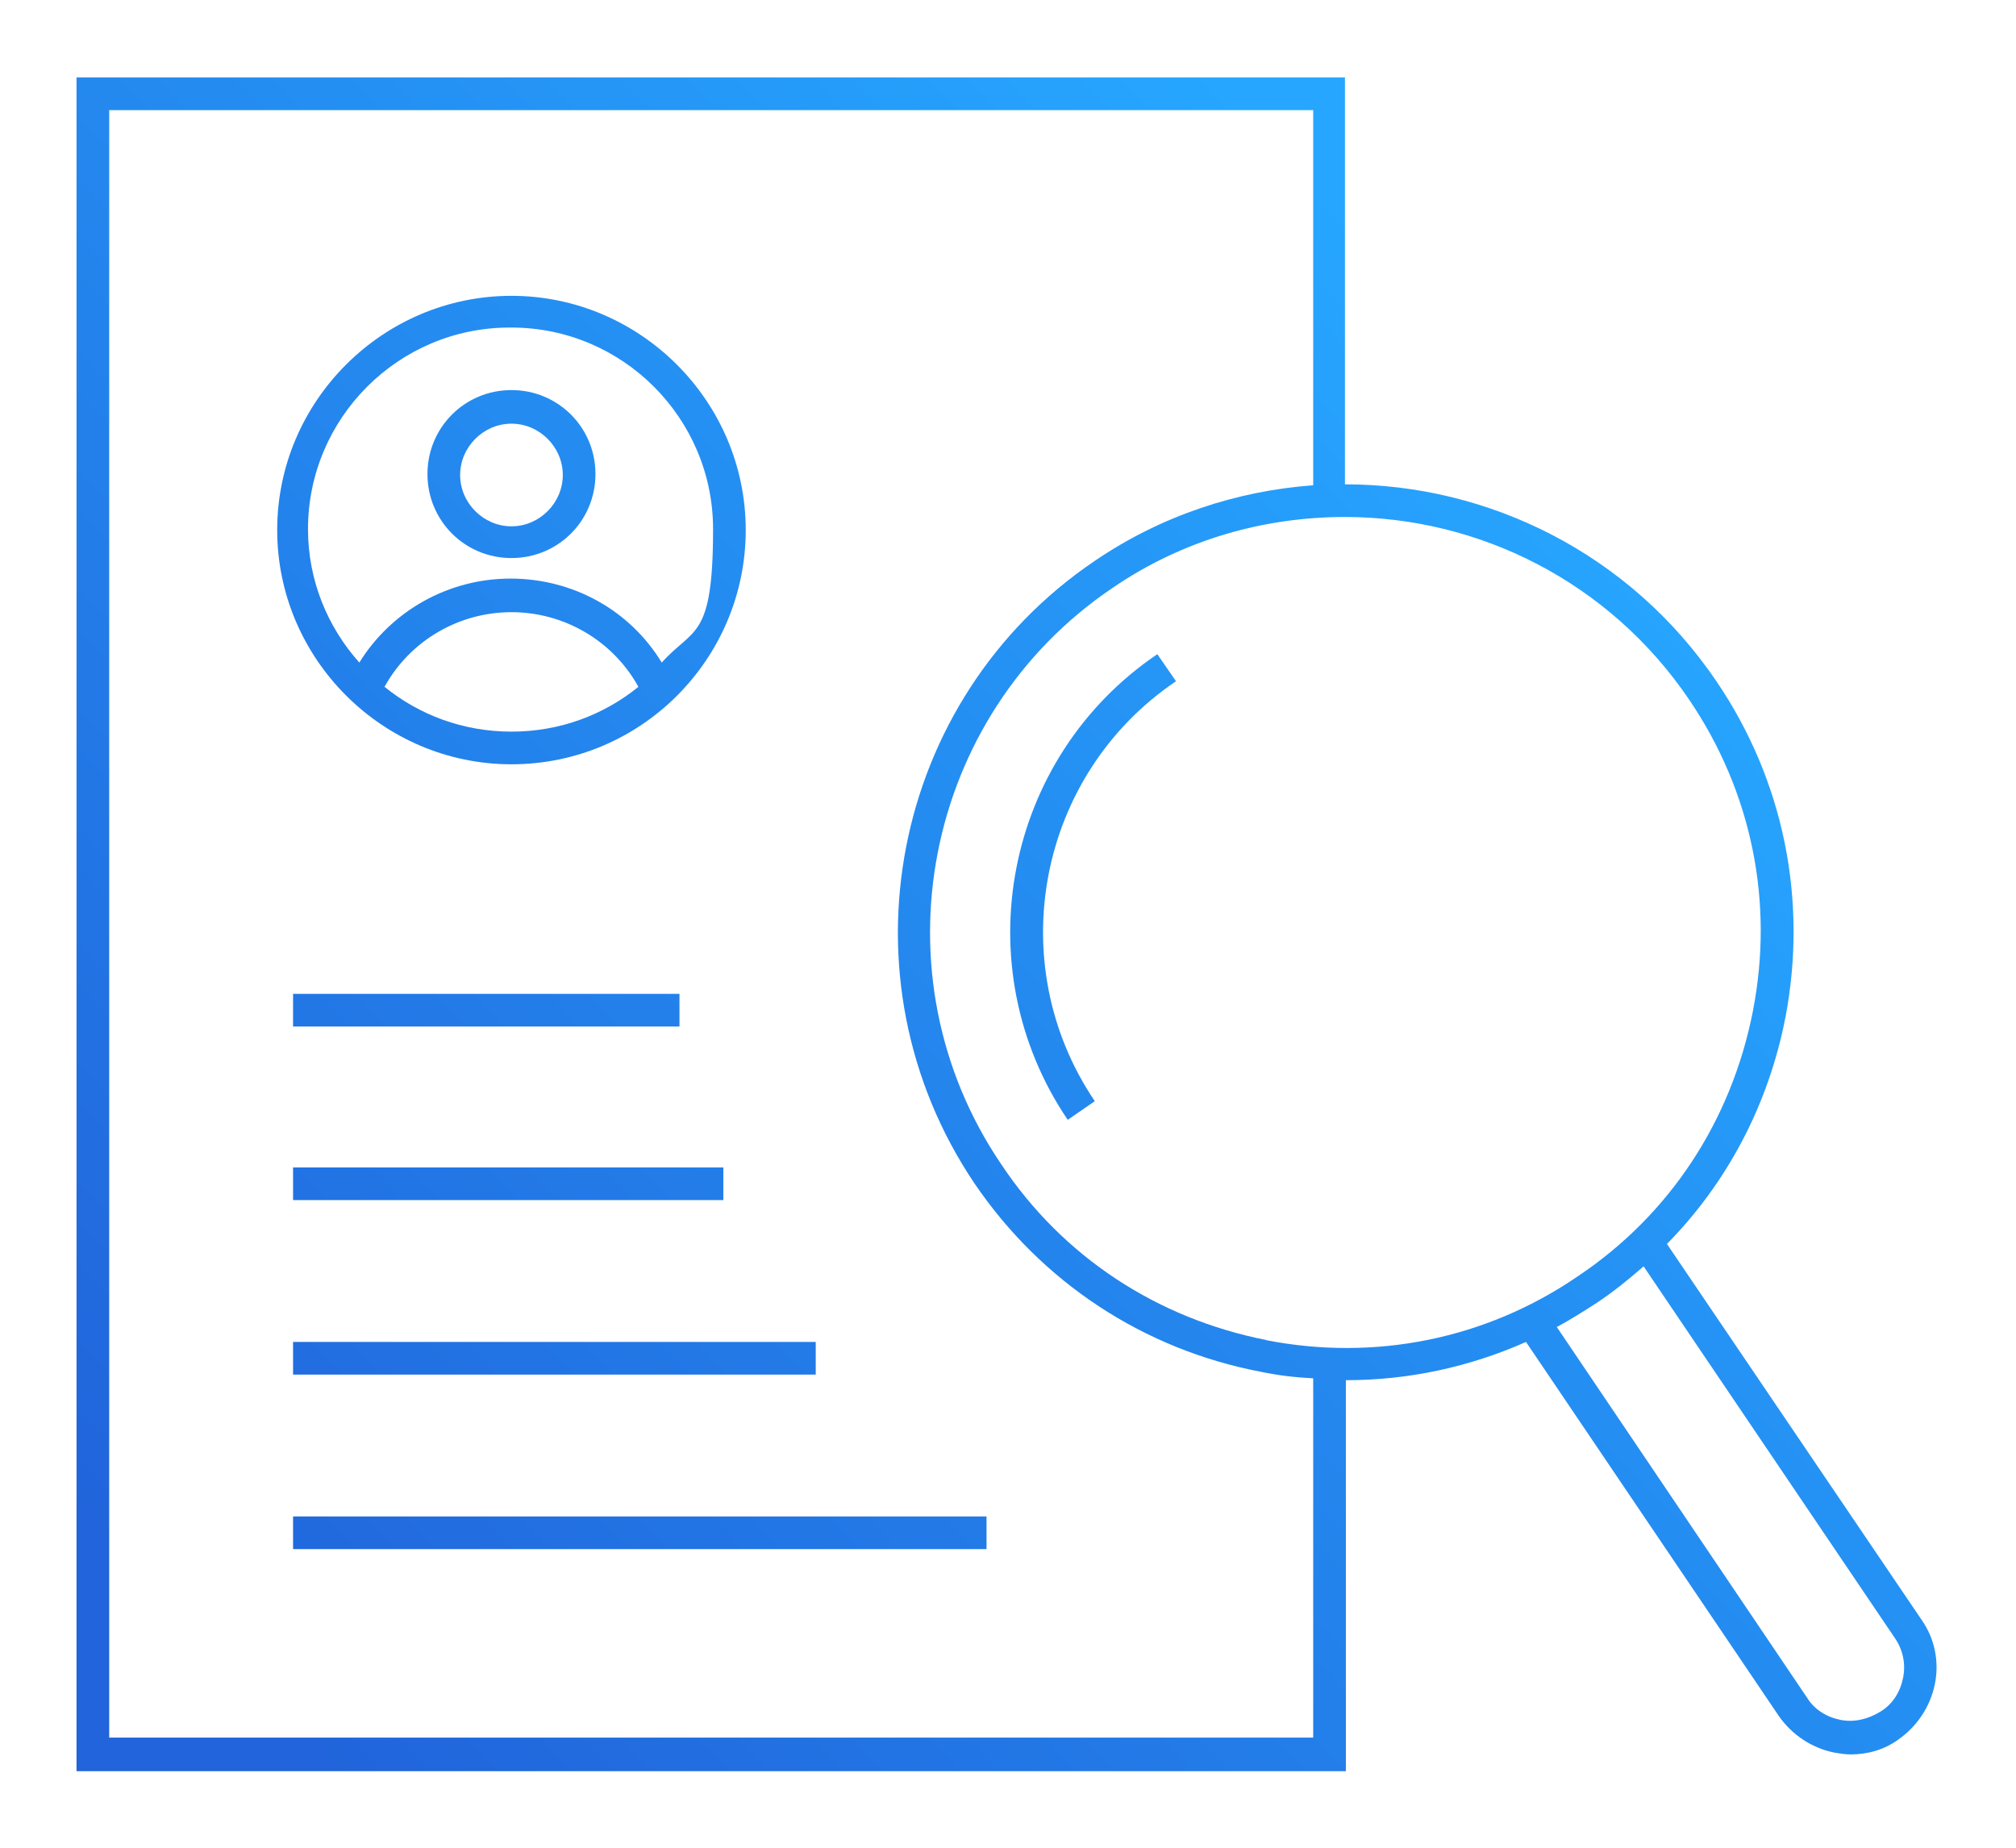
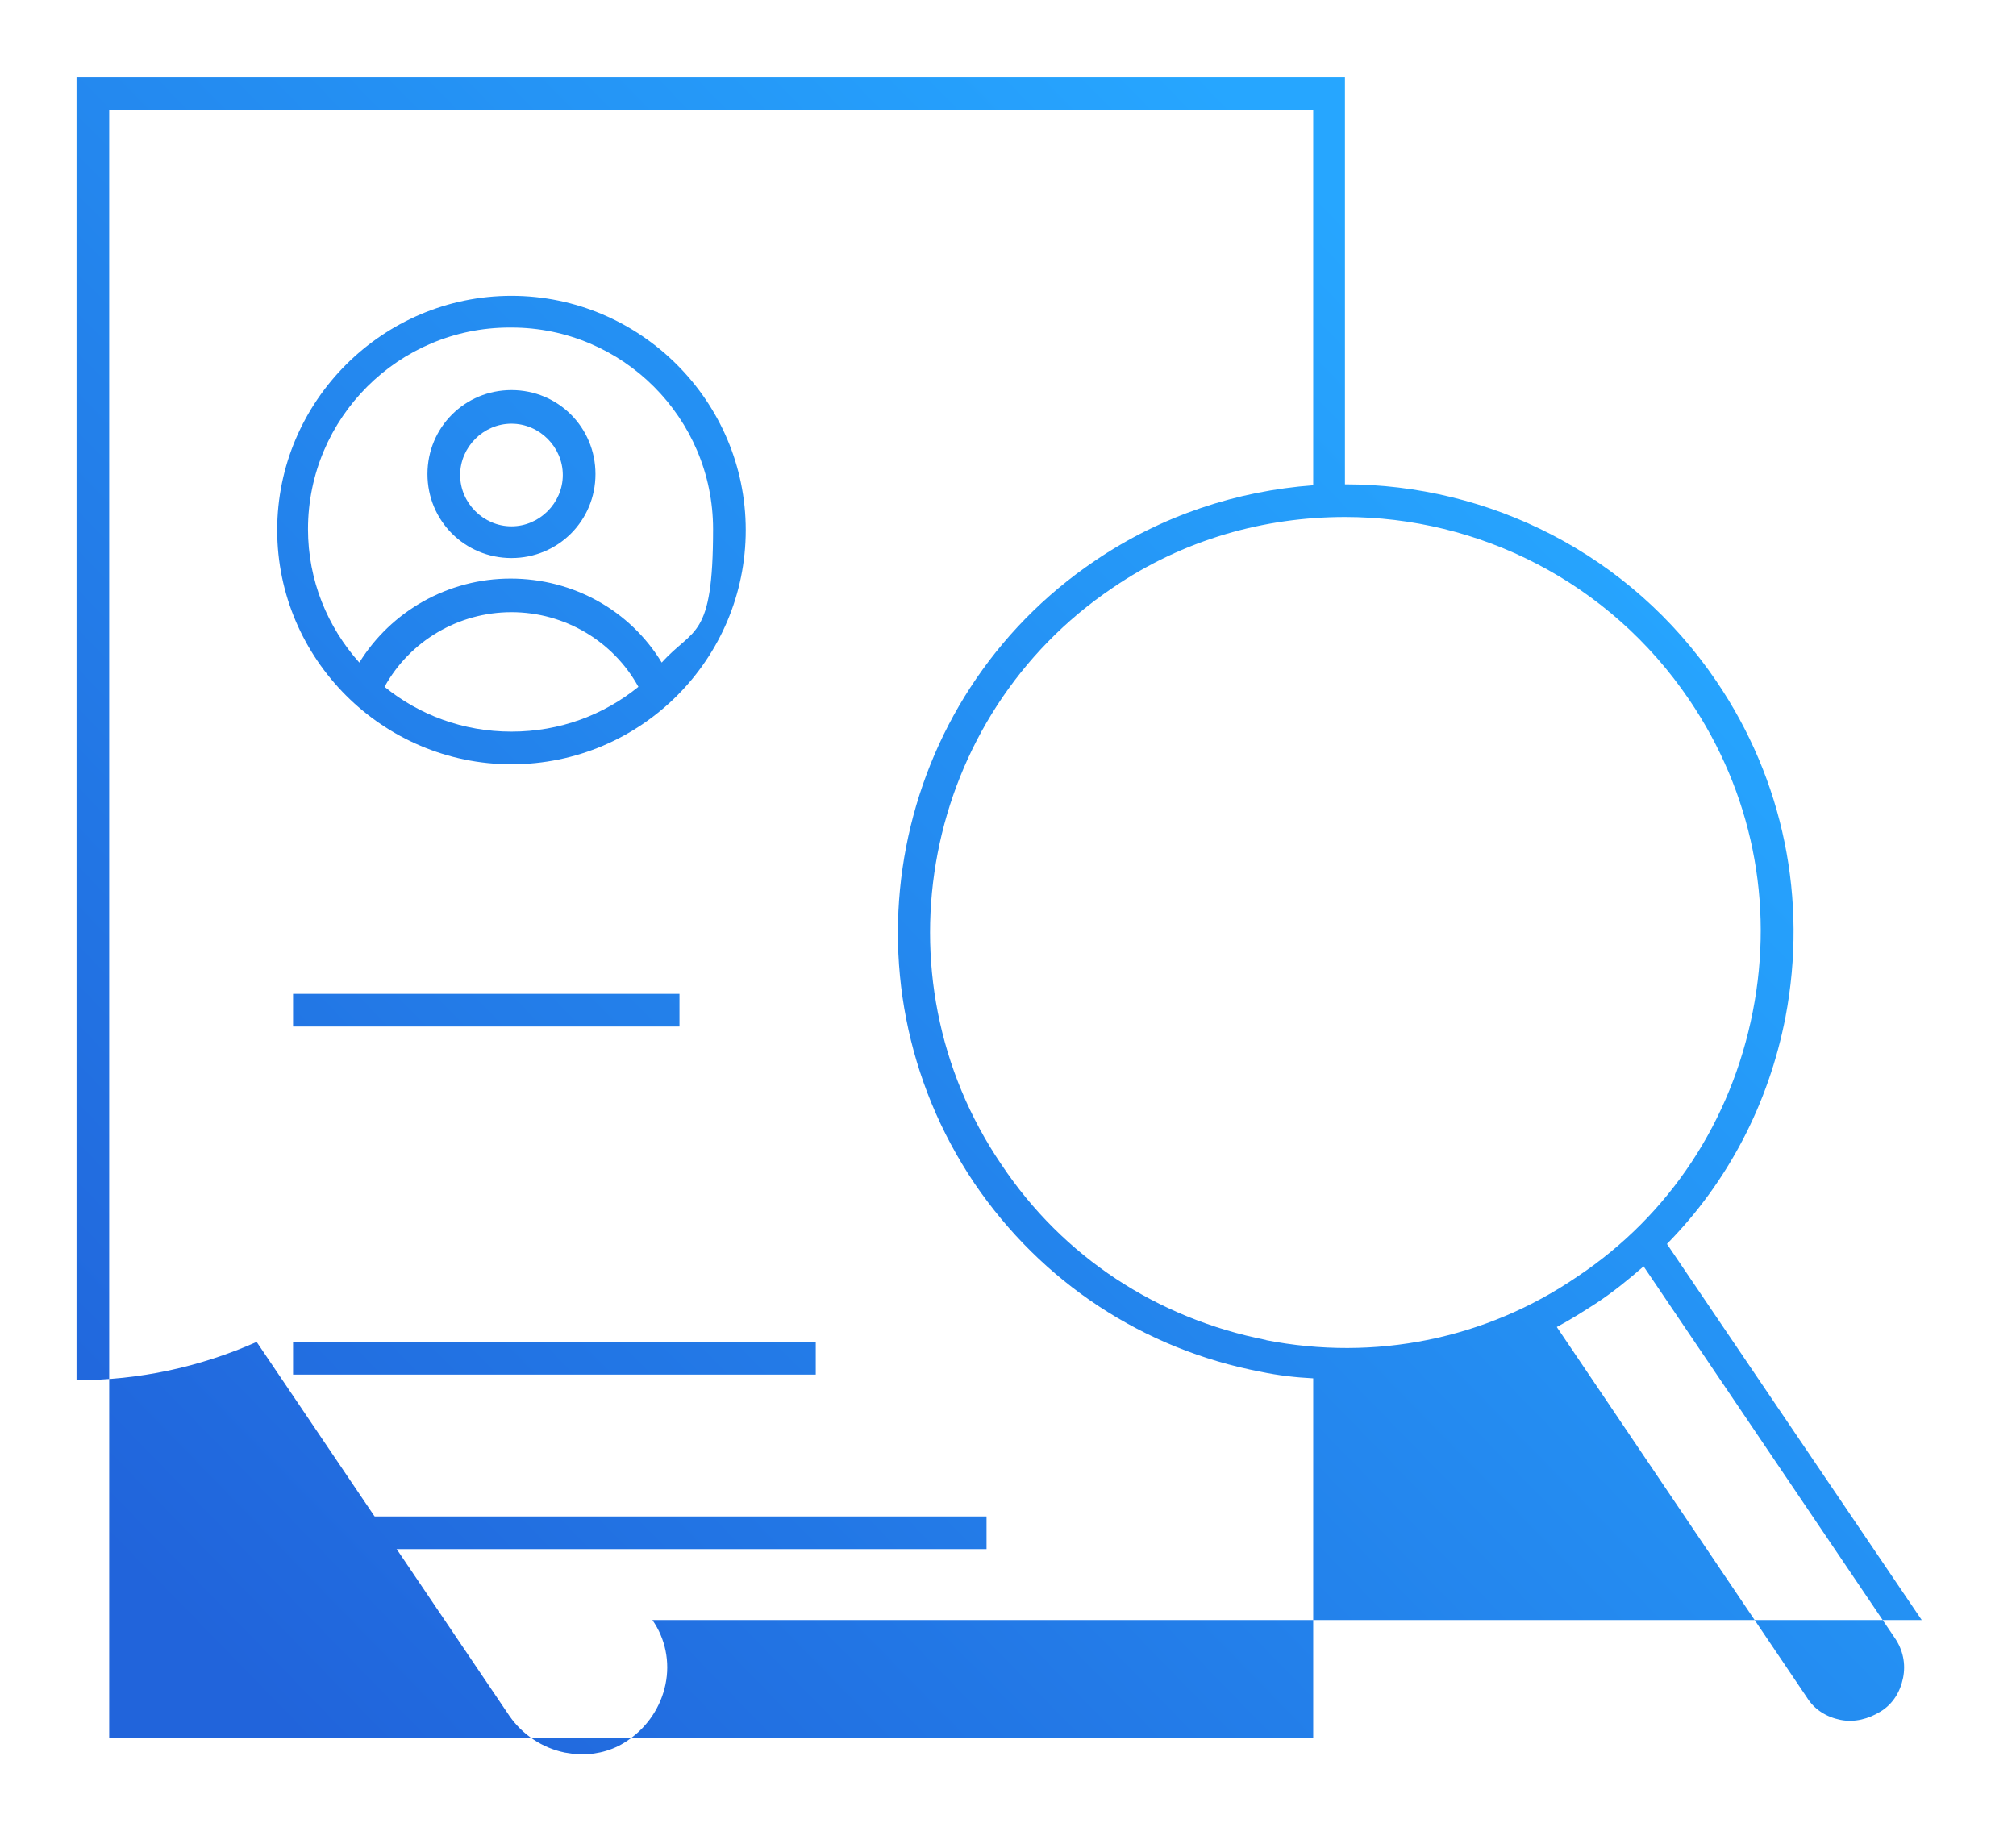
<svg xmlns="http://www.w3.org/2000/svg" xmlns:xlink="http://www.w3.org/1999/xlink" version="1.1" viewBox="0 0 216 198">
  <defs>
    <style> .cls-1 { fill: url(#linear-gradient-8); } .cls-2 { fill: url(#linear-gradient-7); } .cls-3 { fill: url(#linear-gradient-5); } .cls-4 { fill: url(#linear-gradient-6); } .cls-5 { fill: url(#linear-gradient-4); } .cls-6 { fill: url(#linear-gradient-3); } .cls-7 { fill: url(#linear-gradient-2); } .cls-8 { fill: url(#linear-gradient); } </style>
    <linearGradient id="linear-gradient" x1="-2.6" y1="182.5" x2="152.5" y2="31.2" gradientUnits="userSpaceOnUse">
      <stop offset=".1" stop-color="#2164db" />
      <stop offset="1" stop-color="#26a6ff" />
    </linearGradient>
    <linearGradient id="linear-gradient-2" x1="-13" y1="171.8" x2="142.1" y2="20.5" xlink:href="#linear-gradient" />
    <linearGradient id="linear-gradient-3" x1="9.2" y1="194.5" x2="164.3" y2="43.2" xlink:href="#linear-gradient" />
    <linearGradient id="linear-gradient-4" x1="23" y1="208.7" x2="178.1" y2="57.4" xlink:href="#linear-gradient" />
    <linearGradient id="linear-gradient-5" x1="-37.4" y1="146.7" x2="117.7" y2="-4.6" xlink:href="#linear-gradient" />
    <linearGradient id="linear-gradient-6" x1="-40.4" y1="143.7" x2="114.7" y2="-7.6" xlink:href="#linear-gradient" />
    <linearGradient id="linear-gradient-7" x1="7.8" y1="193.1" x2="162.9" y2="41.8" xlink:href="#linear-gradient" />
    <linearGradient id="linear-gradient-8" x1="13.1" y1="198.6" x2="168.2" y2="47.3" xlink:href="#linear-gradient" />
  </defs>
  <g>
    <g id="Layer_1">
      <g>
-         <rect class="cls-8" x="31.4" y="125.1" width="46.1" height="3.5" />
        <rect class="cls-7" x="31.4" y="106.5" width="41.4" height="3.5" />
        <rect class="cls-6" x="31.4" y="143.8" width="56" height="3.5" />
        <rect class="cls-5" x="31.4" y="162.5" width="74.3" height="3.5" />
        <path class="cls-3" d="M54.8,81.9c13.9,0,25.1-11.3,25.1-25.1s-11.3-25.1-25.1-25.1-25.1,11.3-25.1,25.1,11.3,25.1,25.1,25.1ZM41.2,73.6c2.7-4.9,7.9-8,13.6-8s10.9,3.1,13.6,8c-3.7,3-8.4,4.8-13.6,4.8s-9.9-1.8-13.6-4.8ZM54.8,35.1c11.9,0,21.6,9.7,21.6,21.6s-2.1,10.5-5.5,14.3c-3.4-5.6-9.5-9-16.2-9s-12.8,3.5-16.2,9c-3.4-3.8-5.5-8.8-5.5-14.3,0-11.9,9.7-21.6,21.6-21.6Z" />
        <path class="cls-4" d="M54.8,59.8c5,0,9-4,9-9s-4-9-9-9-9,4-9,9,4,9,9,9ZM54.8,45.4c3,0,5.5,2.5,5.5,5.5s-2.5,5.5-5.5,5.5-5.5-2.5-5.5-5.5,2.5-5.5,5.5-5.5Z" />
-         <path class="cls-2" d="M205.9,173.6l-27.3-40.3c6.5-6.6,10.9-15,12.7-24.3,2.4-12.6-.2-25.4-7.4-36-9.3-13.7-24.4-21.1-39.8-21.1V8.3H8.2v181.5h136v-41.9s0,0,0,0c6.7,0,13.2-1.4,19.3-4.1l27.1,40.1c1.4,2,3.5,3.4,5.9,3.9.6.1,1.2.2,1.8.2,1.8,0,3.6-.5,5.1-1.6,2-1.4,3.4-3.5,3.9-5.9.5-2.4,0-4.9-1.4-6.9ZM140.7,186.2H11.7V11.8h129s0,40.2,0,40.2c-8.1.6-16.2,3.2-23.4,8.1-21.9,14.8-27.7,44.7-12.9,66.7,7.2,10.6,18.1,17.8,30.7,20.2,1.9.4,3.7.6,5.6.7v38.5ZM135.7,143.6c-11.7-2.3-21.8-8.9-28.4-18.8-13.8-20.3-8.4-48.1,11.9-61.8,7.6-5.2,16.3-7.6,24.9-7.6,14.3,0,28.3,6.9,36.9,19.6,6.7,9.9,9.1,21.7,6.8,33.4s-8.9,21.8-18.8,28.4c-9.8,6.7-21.7,9.1-33.4,6.8ZM203.9,179.8c-.3,1.5-1.1,2.8-2.4,3.6s-2.8,1.2-4.3.9c-1.5-.3-2.8-1.1-3.6-2.4l-26.8-39.7c1.5-.8,2.9-1.7,4.3-2.6,1.8-1.2,3.4-2.5,5-3.9l26.9,39.8c.9,1.3,1.2,2.8.9,4.3Z" />
-         <path class="cls-1" d="M114.4,120l2.9-2c-10-14.8-6.1-35,8.7-45l-2-2.9c-16.4,11.1-20.7,33.5-9.6,49.9Z" />
+         <path class="cls-2" d="M205.9,173.6l-27.3-40.3c6.5-6.6,10.9-15,12.7-24.3,2.4-12.6-.2-25.4-7.4-36-9.3-13.7-24.4-21.1-39.8-21.1V8.3H8.2v181.5v-41.9s0,0,0,0c6.7,0,13.2-1.4,19.3-4.1l27.1,40.1c1.4,2,3.5,3.4,5.9,3.9.6.1,1.2.2,1.8.2,1.8,0,3.6-.5,5.1-1.6,2-1.4,3.4-3.5,3.9-5.9.5-2.4,0-4.9-1.4-6.9ZM140.7,186.2H11.7V11.8h129s0,40.2,0,40.2c-8.1.6-16.2,3.2-23.4,8.1-21.9,14.8-27.7,44.7-12.9,66.7,7.2,10.6,18.1,17.8,30.7,20.2,1.9.4,3.7.6,5.6.7v38.5ZM135.7,143.6c-11.7-2.3-21.8-8.9-28.4-18.8-13.8-20.3-8.4-48.1,11.9-61.8,7.6-5.2,16.3-7.6,24.9-7.6,14.3,0,28.3,6.9,36.9,19.6,6.7,9.9,9.1,21.7,6.8,33.4s-8.9,21.8-18.8,28.4c-9.8,6.7-21.7,9.1-33.4,6.8ZM203.9,179.8c-.3,1.5-1.1,2.8-2.4,3.6s-2.8,1.2-4.3.9c-1.5-.3-2.8-1.1-3.6-2.4l-26.8-39.7c1.5-.8,2.9-1.7,4.3-2.6,1.8-1.2,3.4-2.5,5-3.9l26.9,39.8c.9,1.3,1.2,2.8.9,4.3Z" />
      </g>
    </g>
  </g>
</svg>